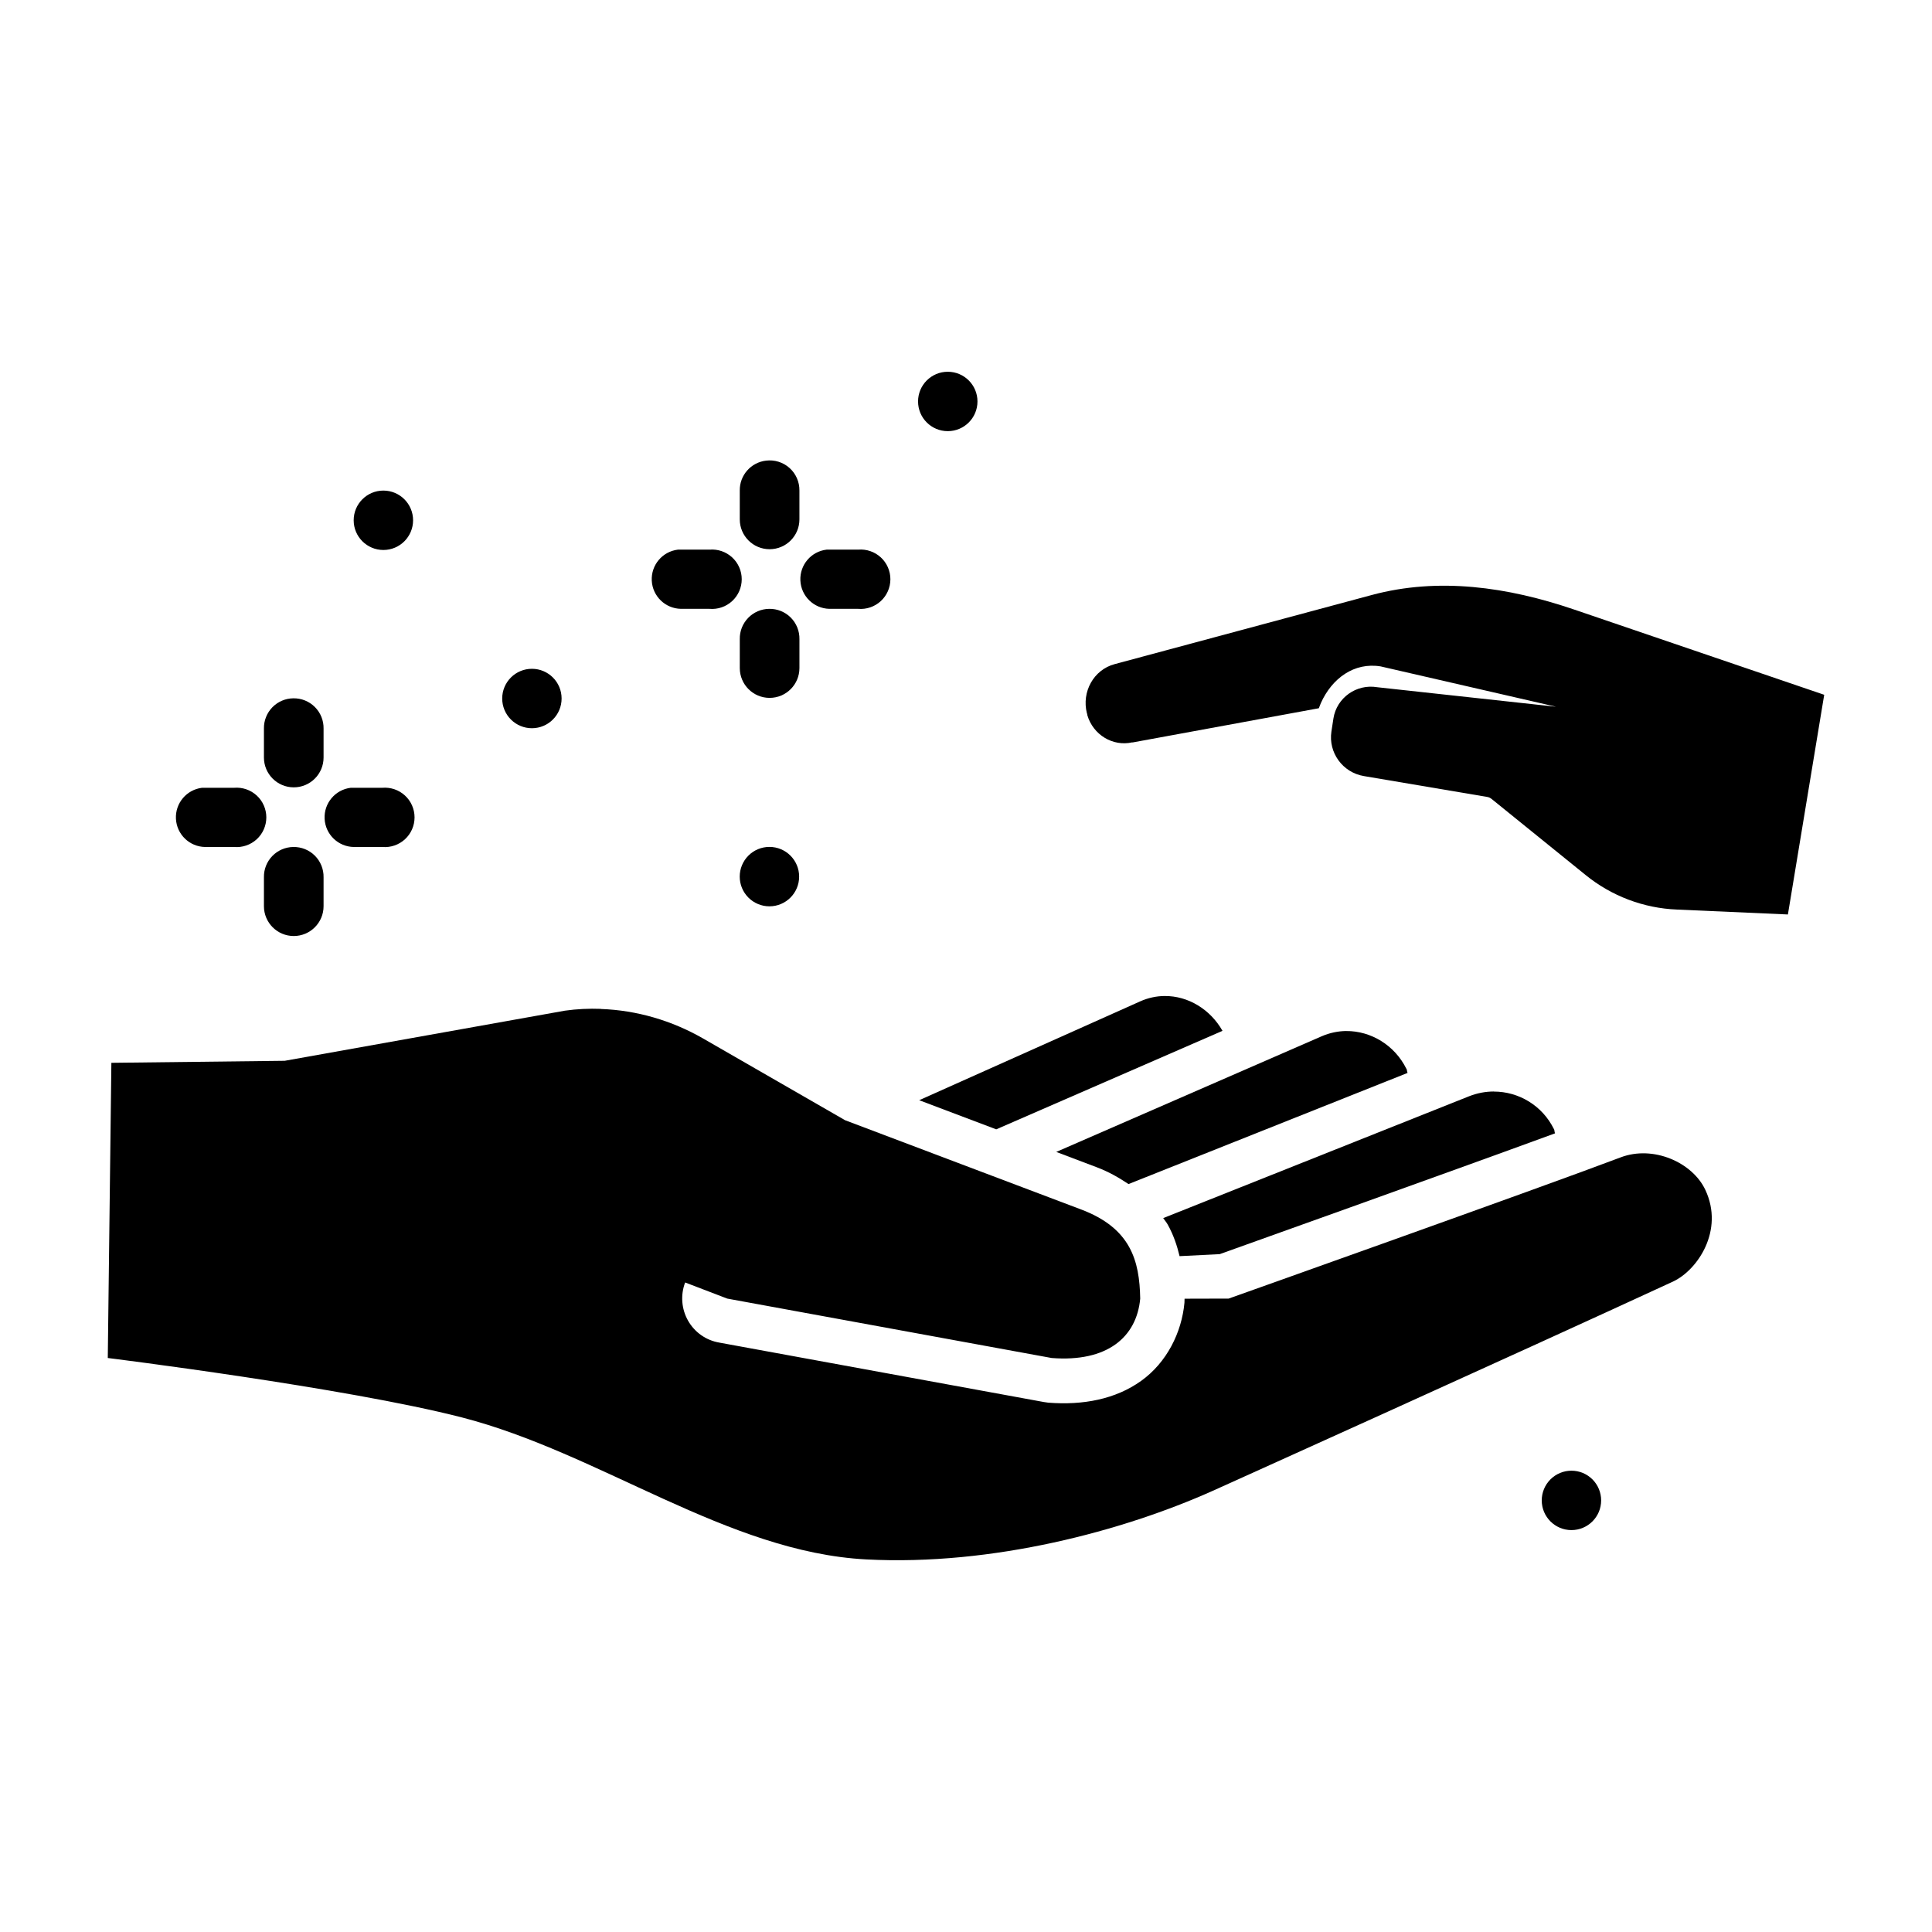
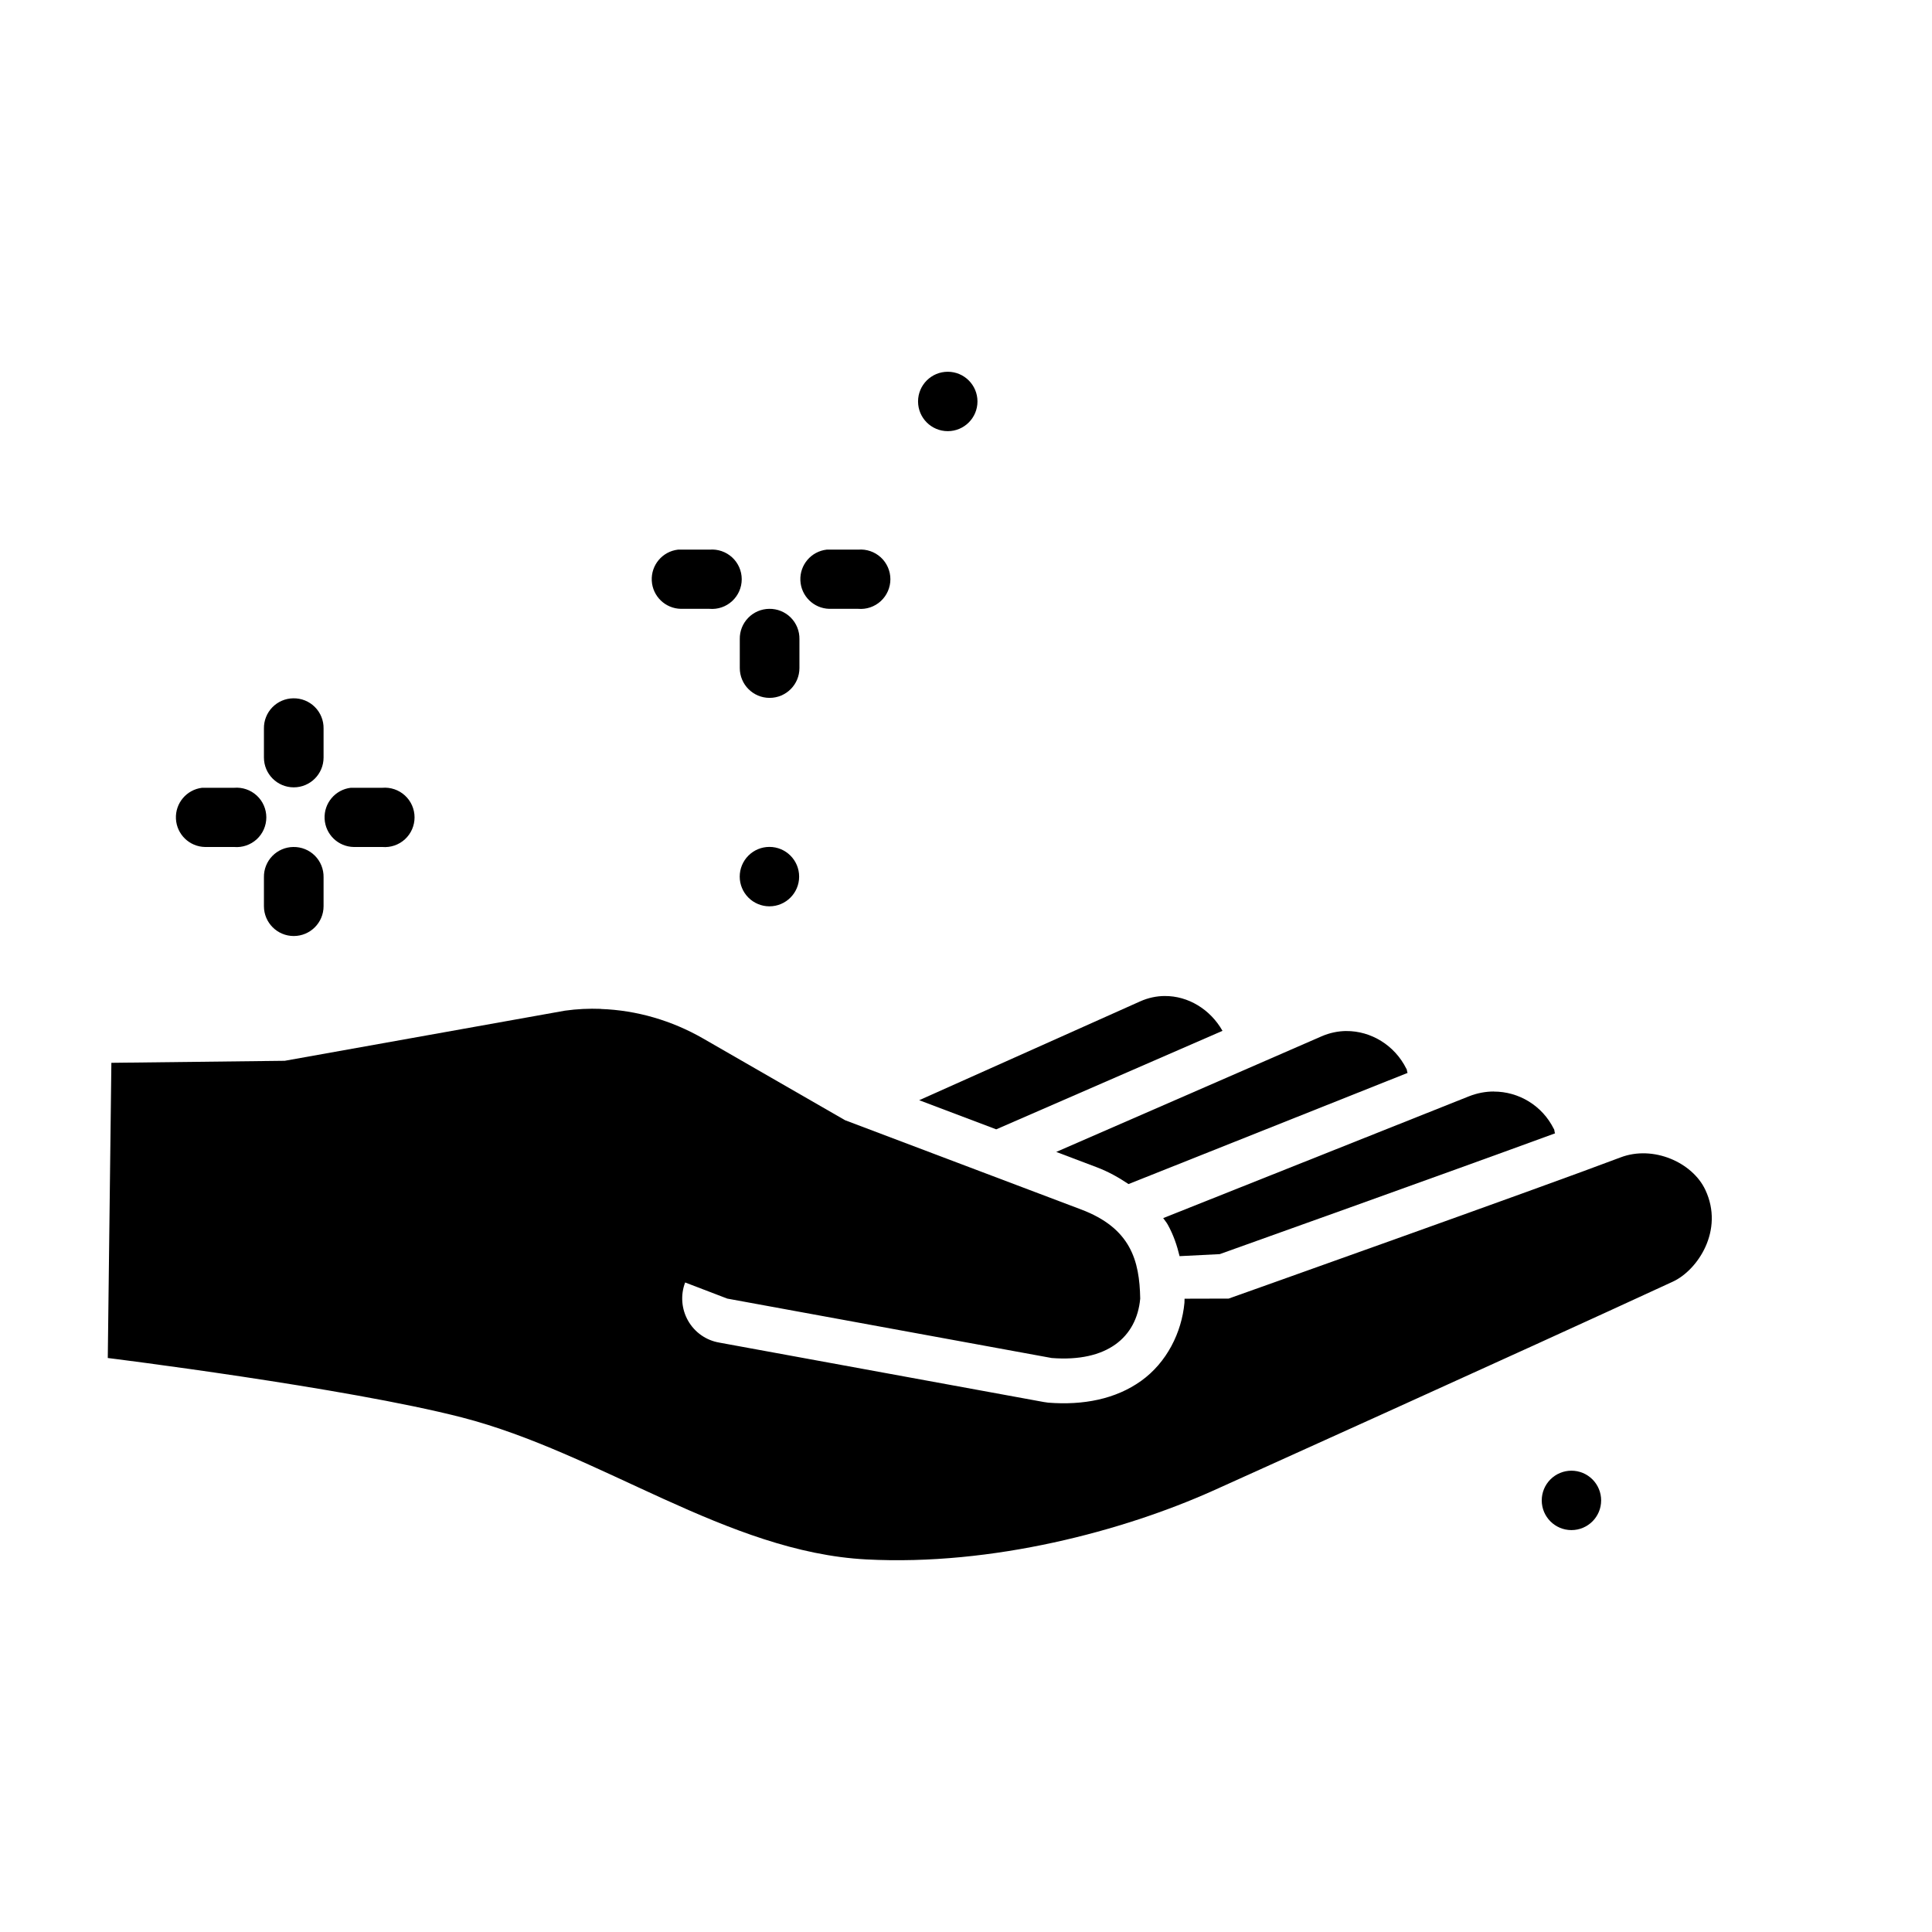
<svg xmlns="http://www.w3.org/2000/svg" fill="#000000" width="800px" height="800px" version="1.1" viewBox="144 144 512 512">
  <g>
-     <path d="m347.02 266.07c-4.004 0.461-7.016 3.871-6.973 7.902v7.672c0 4.363 3.539 7.902 7.902 7.902 4.367 0 7.906-3.539 7.906-7.902v-7.672c0.023-2.269-0.934-4.441-2.625-5.957-1.691-1.512-3.957-2.223-6.211-1.945z" />
    <path d="m347.84 305.35c-2.102 0.023-4.102 0.883-5.566 2.391-1.461 1.504-2.262 3.531-2.223 5.629v7.672c0 4.363 3.539 7.902 7.902 7.902 4.367 0 7.906-3.539 7.906-7.902v-7.672c0.039-2.137-0.793-4.203-2.305-5.715-1.516-1.512-3.578-2.344-5.715-2.305z" />
    <path d="m363.06 289.66c-4.102 0.477-7.137 4.043-6.953 8.168 0.184 4.125 3.523 7.41 7.648 7.519h7.672c2.195 0.188 4.367-0.555 5.992-2.047 1.621-1.492 2.543-3.594 2.543-5.797s-0.922-4.305-2.543-5.797c-1.625-1.488-3.797-2.234-5.992-2.047h-7.672c-0.23-0.012-0.461-0.012-0.695 0z" />
    <path d="m323.66 289.66c-4.117 0.488-7.148 4.086-6.934 8.227 0.215 4.141 3.606 7.402 7.75 7.461h7.555c2.195 0.188 4.367-0.555 5.988-2.047 1.625-1.492 2.547-3.594 2.547-5.797s-0.922-4.305-2.547-5.797c-1.621-1.488-3.793-2.234-5.988-2.047h-7.555c-0.273-0.016-0.543-0.016-0.816 0z" />
    <path d="m568.32 541.62c0 4.348-3.523 7.871-7.871 7.871s-7.871-3.523-7.871-7.871c0-2.086 0.828-4.09 2.305-5.566 1.477-1.477 3.481-2.305 5.566-2.305s4.09 0.828 5.566 2.305c1.477 1.477 2.305 3.481 2.305 5.566z" />
    <path d="m355.78 376.31c0 4.348-3.527 7.875-7.875 7.875-2.086 0-4.09-0.832-5.566-2.309-1.477-1.477-2.305-3.477-2.305-5.566 0-2.086 0.828-4.09 2.305-5.566 1.477-1.477 3.481-2.305 5.566-2.305 4.348 0 7.875 3.523 7.875 7.871z" />
    <path d="m403.04 250.39c0 4.348-3.523 7.871-7.871 7.871s-7.875-3.523-7.875-7.871 3.527-7.871 7.875-7.871 7.871 3.523 7.871 7.871z" />
-     <path d="m292.83 329.11c0 4.348-3.523 7.875-7.871 7.875-2.086 0-4.09-0.832-5.566-2.309-1.477-1.473-2.305-3.477-2.305-5.566 0-2.086 0.828-4.09 2.305-5.566 1.477-1.477 3.481-2.305 5.566-2.305 4.348 0 7.871 3.523 7.871 7.871z" />
    <path d="m221.73 329.06c-2.098 0.023-4.102 0.883-5.562 2.387-1.461 1.508-2.262 3.535-2.223 5.633v7.672c0 4.363 3.539 7.902 7.902 7.902 4.363 0 7.902-3.539 7.902-7.902v-7.672c0.039-2.141-0.793-4.203-2.305-5.715s-3.574-2.344-5.715-2.305z" />
    <path d="m221.73 368.46c-2.098 0.023-4.102 0.883-5.562 2.387-1.461 1.508-2.262 3.535-2.223 5.633v7.672c0 4.363 3.539 7.902 7.902 7.902 4.363 0 7.902-3.539 7.902-7.902v-7.672c0.039-2.141-0.793-4.203-2.305-5.715s-3.574-2.344-5.715-2.305z" />
    <path d="m236.96 352.77c-4.117 0.492-7.148 4.09-6.934 8.227 0.215 4.141 3.602 7.406 7.746 7.465h7.555c2.195 0.184 4.371-0.559 5.992-2.047 1.621-1.492 2.543-3.594 2.543-5.797s-0.922-4.309-2.543-5.797c-1.621-1.492-3.797-2.234-5.992-2.051h-7.555c-0.27-0.012-0.543-0.012-0.812 0z" />
    <path d="m197.56 352.77c-4.117 0.492-7.148 4.09-6.934 8.227 0.215 4.141 3.602 7.406 7.746 7.465h7.672c2.195 0.184 4.367-0.559 5.992-2.047 1.621-1.492 2.543-3.594 2.543-5.797s-0.922-4.309-2.543-5.797c-1.625-1.492-3.797-2.234-5.992-2.051h-7.672c-0.27-0.012-0.543-0.012-0.812 0z" />
-     <path d="m253.47 281.88c0 4.348-3.523 7.871-7.871 7.871-4.348 0-7.871-3.523-7.871-7.871s3.523-7.871 7.871-7.871c4.348 0 7.871 3.523 7.871 7.871z" />
-     <path d="m432.04 333.02c-1.441-5.695 1.805-11.531 7.344-13.016l68.156-18.324c17.676-4.754 35.984-2.16 53.645 3.863l66.25 22.582-9.621 58.219-29.438-1.305c-8.82-0.355-17.332-3.59-24.188-9.164l-24.828-20.09c-0.355-0.297-0.785-0.535-1.254-0.594l-32.648-5.523c-5.637-0.934-9.461-6.234-8.621-11.785l0.535-3.492c0.852-5.445 6.062-9.207 11.598-8.273l47.398 5.172-46.461-10.684c-7.043-1.168-12.926 3.164-15.867 9.719l-0.535 1.363-49.348 9.066c0 0.004-0.117-0.02-0.117-0.02-5.129 1.156-10.348-1.988-11.887-7.211l-0.012-0.117-0.016-0.18z" fill-rule="evenodd" />
    <path d="m303.25 411.36c-3.16-0.117-6.363 0.031-9.531 0.477l-74.262 13.285-45.941 0.535-0.953 78.227s63.105 7.836 93.82 15.742c36.664 9.438 70.359 35.715 107.2 37.637 33.512 1.75 68.207-7.613 91.789-18.172 0 0 81.418-36.703 121.95-55.441 6.543-3.027 13.664-13.574 8.609-24.324-3.426-7.301-13.816-11.891-22.449-8.609-20.41 7.754-103.88 37.422-103.88 37.422l-11.684 0.031 0.004 0.004c0.004 0.359-0.004 0.719-0.031 1.074-0.727 7.894-4.695 15.844-11.469 20.695-6.773 4.856-15.383 6.504-24.633 5.777-0.402-0.039-0.805-0.098-1.203-0.176l-85.977-15.742v-0.004c-3.481-0.586-6.516-2.719-8.266-5.805-1.754-3.086-2.035-6.805-0.773-10.125l11.16 4.273 85.977 15.746c14.68 1.148 22.52-5.492 23.461-15.746-0.18-10.055-2.488-18.645-15.652-23.617l-62.547-23.648-37.609-21.648c-8.324-4.789-17.633-7.504-27.121-7.84z" fill-rule="evenodd" />
    <path d="m539.87 433.26c-2.184 0-4.402 0.418-6.551 1.262l-81.059 32.289c0.418 0.594 0.863 1.117 1.203 1.719 1.547 2.785 2.469 5.594 3.137 8.363l10.641-0.535c2.094-0.742 60.227-21.516 88.867-32.012-0.18-0.355-0.117-0.793-0.297-1.168h-0.031c-3.09-6.242-9.344-9.906-15.898-9.902z" fill-rule="evenodd" />
    <path d="m500.79 417.23c-2.18 0.016-4.402 0.477-6.519 1.387l-70.355 30.656 10.73 4.059c3.106 1.172 5.859 2.742 8.426 4.457l73.953-29.457c-0.18-0.355-0.117-0.754-0.297-1.105h-0.031c-3.09-6.242-9.391-10.039-15.93-9.992z" fill-rule="evenodd" />
    <path d="m452.66 407.95c-2.18 0.016-4.379 0.477-6.488 1.418l-58.578 26.199 20.418 7.719 59.961-26.105c-3.231-5.699-9.105-9.277-15.312-9.227z" fill-rule="evenodd" />
  </g>
</svg>